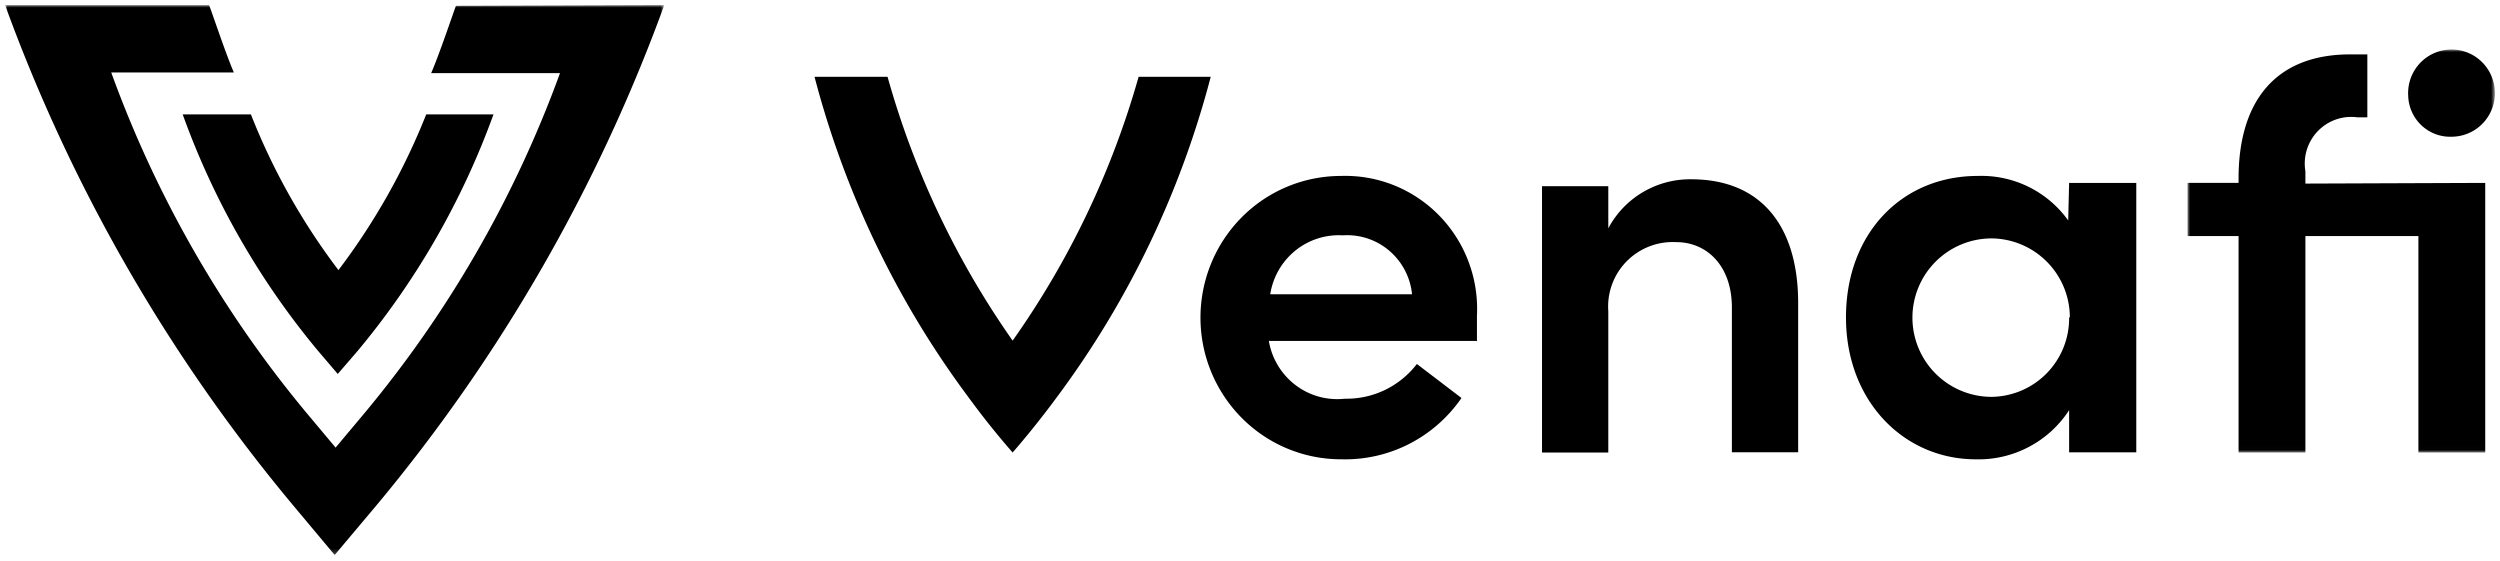
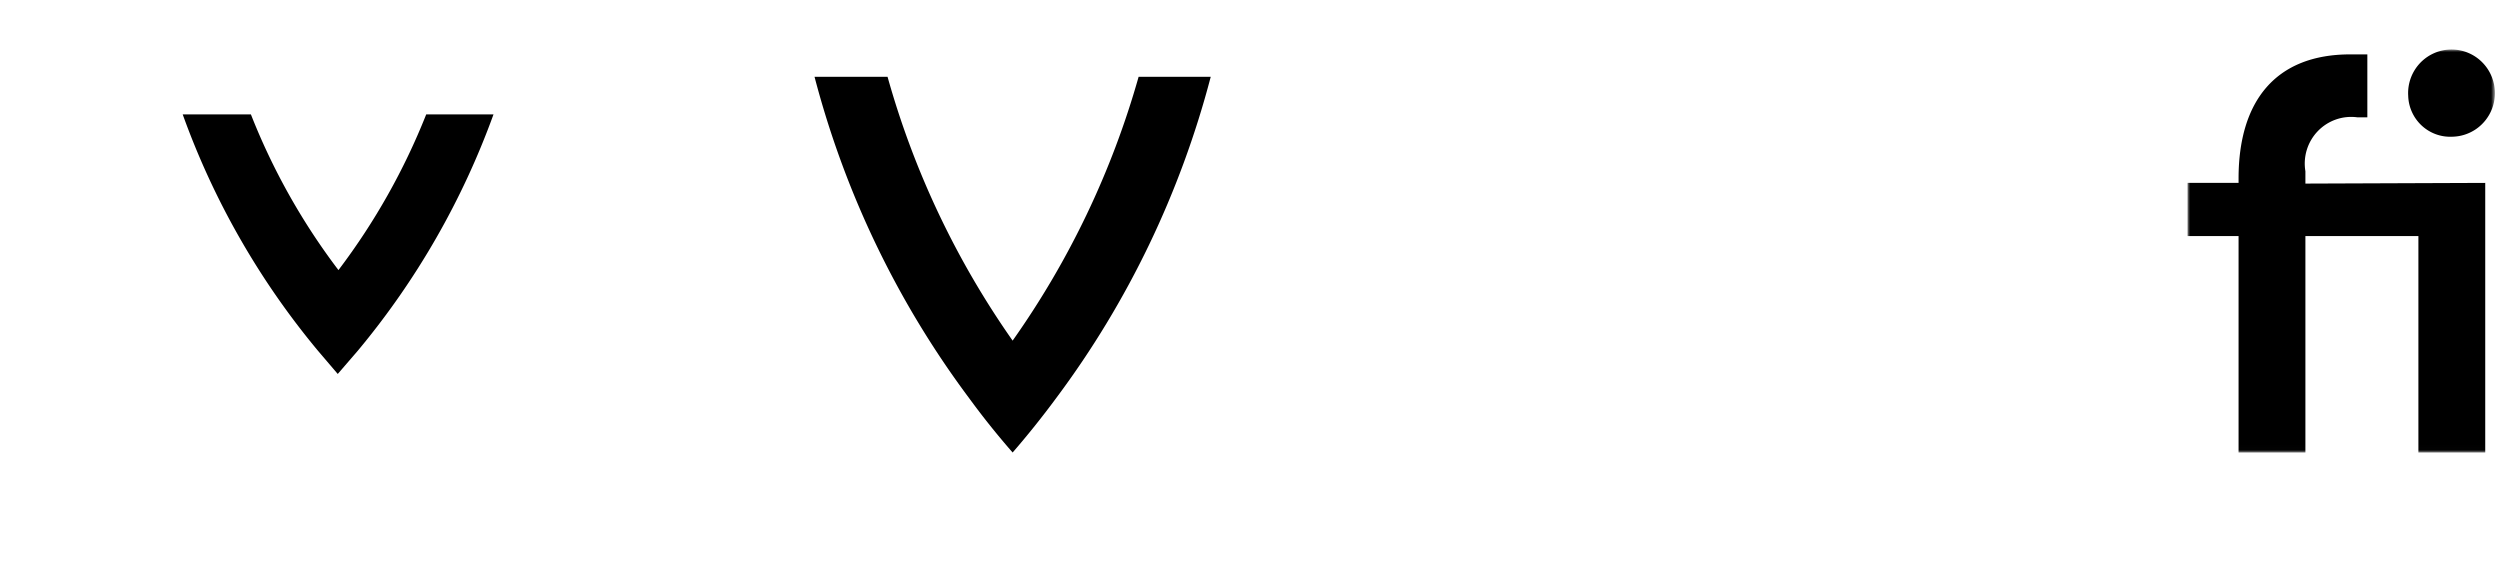
<svg xmlns="http://www.w3.org/2000/svg" xmlns:xlink="http://www.w3.org/1999/xlink" width="490" height="110">
  <defs>
    <path id="a" d="M0 0h60.247v78.99H0z" />
-     <path id="c" d="M0 0h129.196v107.775H0z" />
  </defs>
  <g fill="none" fill-rule="evenodd">
-     <path fill="#000" fill-rule="nonzero" d="M289.437 66.818h-40.742a13.707 13.707 0 0 0 5.215 8.65 13.49 13.49 0 0 0 9.679 2.677 17.326 17.326 0 0 0 7.861-1.713 17.49 17.49 0 0 0 6.26-5.092l8.739 6.666a27.814 27.814 0 0 1-10.305 9.031 27.581 27.581 0 0 1-13.327 2.982c-7.3 0-14.301-2.924-19.462-8.135a27.889 27.889 0 0 1-8.061-19.632c0-7.365 2.9-14.428 8.06-19.636a27.4 27.4 0 0 1 19.463-8.131 25.683 25.683 0 0 1 10.46 1.852 25.893 25.893 0 0 1 8.837 5.94 26.115 26.115 0 0 1 5.722 9.024 26.234 26.234 0 0 1 1.645 10.584v5.069l-.044-.136Zm-12.677-9.136a12.896 12.896 0 0 0-4.47-8.549 12.704 12.704 0 0 0-9.11-3.005c-3.368-.2-6.691.875-9.317 3.009a13.72 13.72 0 0 0-4.897 8.545h27.794ZM352.44 59.414v29.235h-12.992V60.272c0-8.348-5.07-12.812-10.867-12.812a12.697 12.697 0 0 0-9.75 3.753 12.61 12.61 0 0 0-3.604 9.78v27.7h-12.992V36.495h12.992v8.258a18.083 18.083 0 0 1 6.768-7.085 18.176 18.176 0 0 1 9.486-2.527c13.582 0 20.96 9.025 20.96 24.273M405.548 35.854h13.164v52.803h-13.164V80.39a21.142 21.142 0 0 1-7.882 7.2 21.129 21.129 0 0 1-10.397 2.436c-14.124 0-25.457-11.417-25.457-27.815 0-16.398 10.875-27.726 25.823-27.726a20.9 20.9 0 0 1 17.732 8.723l.18-7.353Zm.14 26.356c0-4.075-1.61-7.987-4.476-10.884a15.484 15.484 0 0 0-10.837-4.6 15.538 15.538 0 0 0-15.539 15.528 15.53 15.53 0 0 0 15.539 15.53 15.391 15.391 0 0 0 15.173-15.574h.14Z" />
    <g transform="translate(428.753 9.702)">
      <mask id="b" fill="#fff">
        <use xlink:href="#a" />
      </mask>
      <path fill="#000" fill-rule="nonzero" d="M58.353 26.146V78.99h-13.1V36.567H23.106V78.99h-13.1V36.567H0V26.146h10.006v-.87c0-15.13 7.232-24.318 21.875-24.318h3.366v12.343h-1.91a9.029 9.029 0 0 0-4.206.404 9.094 9.094 0 0 0-3.57 2.271 9.188 9.188 0 0 0-2.166 3.647 9.172 9.172 0 0 0-.289 4.238v2.42l35.247-.135ZM43.254 9.05a8.564 8.564 0 0 1 1.18-4.873A8.535 8.535 0 0 1 48.13.809a8.461 8.461 0 0 1 4.943-.703 8.462 8.462 0 0 1 4.481 2.2 8.53 8.53 0 0 1 2.482 4.353 8.551 8.551 0 0 1-3.471 8.93 8.479 8.479 0 0 1-4.764 1.505 8.153 8.153 0 0 1-3.195-.513 8.226 8.226 0 0 1-2.751-1.715 8.226 8.226 0 0 1-1.88-2.645 8.24 8.24 0 0 1-.721-3.171Z" mask="url(#b)" />
    </g>
    <path fill="#000" fill-rule="nonzero" d="M223.167 15.058a169.277 169.277 0 0 1-24.691 51.705 169.25 169.25 0 0 1-24.514-51.705H159.65c5.952 22.754 16.221 44.118 30.239 62.897a155.537 155.537 0 0 0 8.587 10.738 175.92 175.92 0 0 0 8.587-10.738c14.018-18.779 24.287-40.143 30.239-62.897h-14.135ZM35.81 22.421a153.61 153.61 0 0 0 26.505 46.321l3.885 4.554 3.93-4.554a154.523 154.523 0 0 0 26.596-46.32H83.537a129.61 129.61 0 0 1-17.202 30.517A127.828 127.828 0 0 1 49.177 22.42H35.809Z" />
    <g transform="translate(1 1)">
      <mask id="d" fill="#fff">
        <use xlink:href="#c" />
      </mask>
-       <path fill="#000" fill-rule="nonzero" d="M88.366.134c-.316.772-3.287 9.617-4.862 13.202h25.255a223.454 223.454 0 0 1-38.353 66.678l-5.63 6.715-5.626-6.715a223.373 223.373 0 0 1-38.353-66.816h24.037C43.26 9.616 40.335.77 39.975 0H0a328.027 328.027 0 0 0 56.36 97.933l8.238 9.842 8.282-9.842A328.47 328.47 0 0 0 129.196 0l-40.83.134Z" mask="url(#d)" />
    </g>
  </g>
</svg>